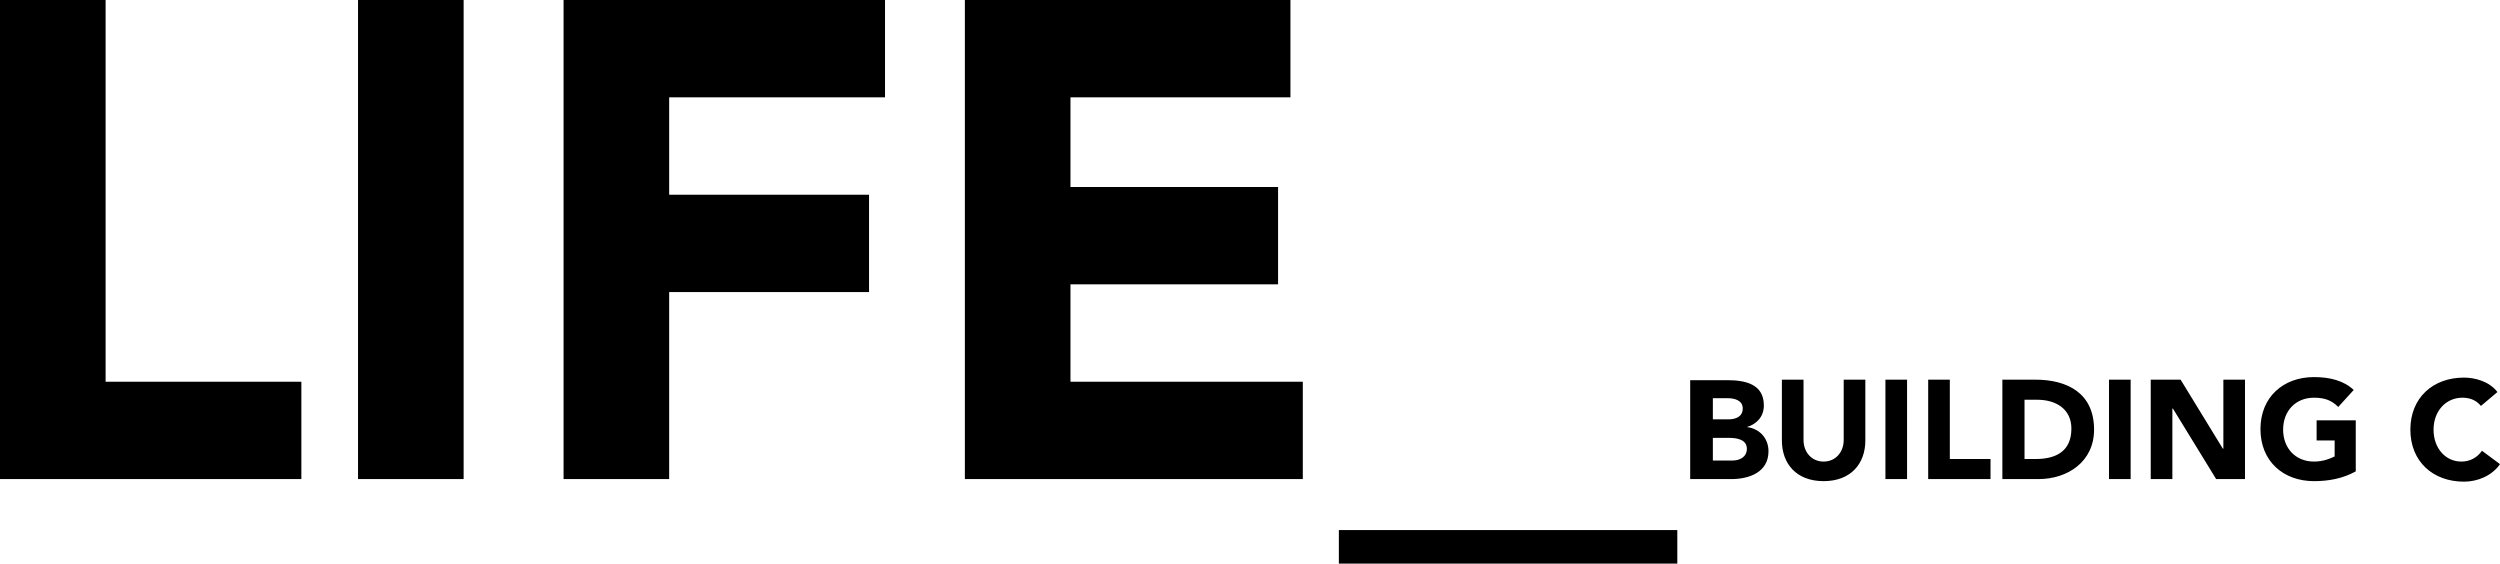
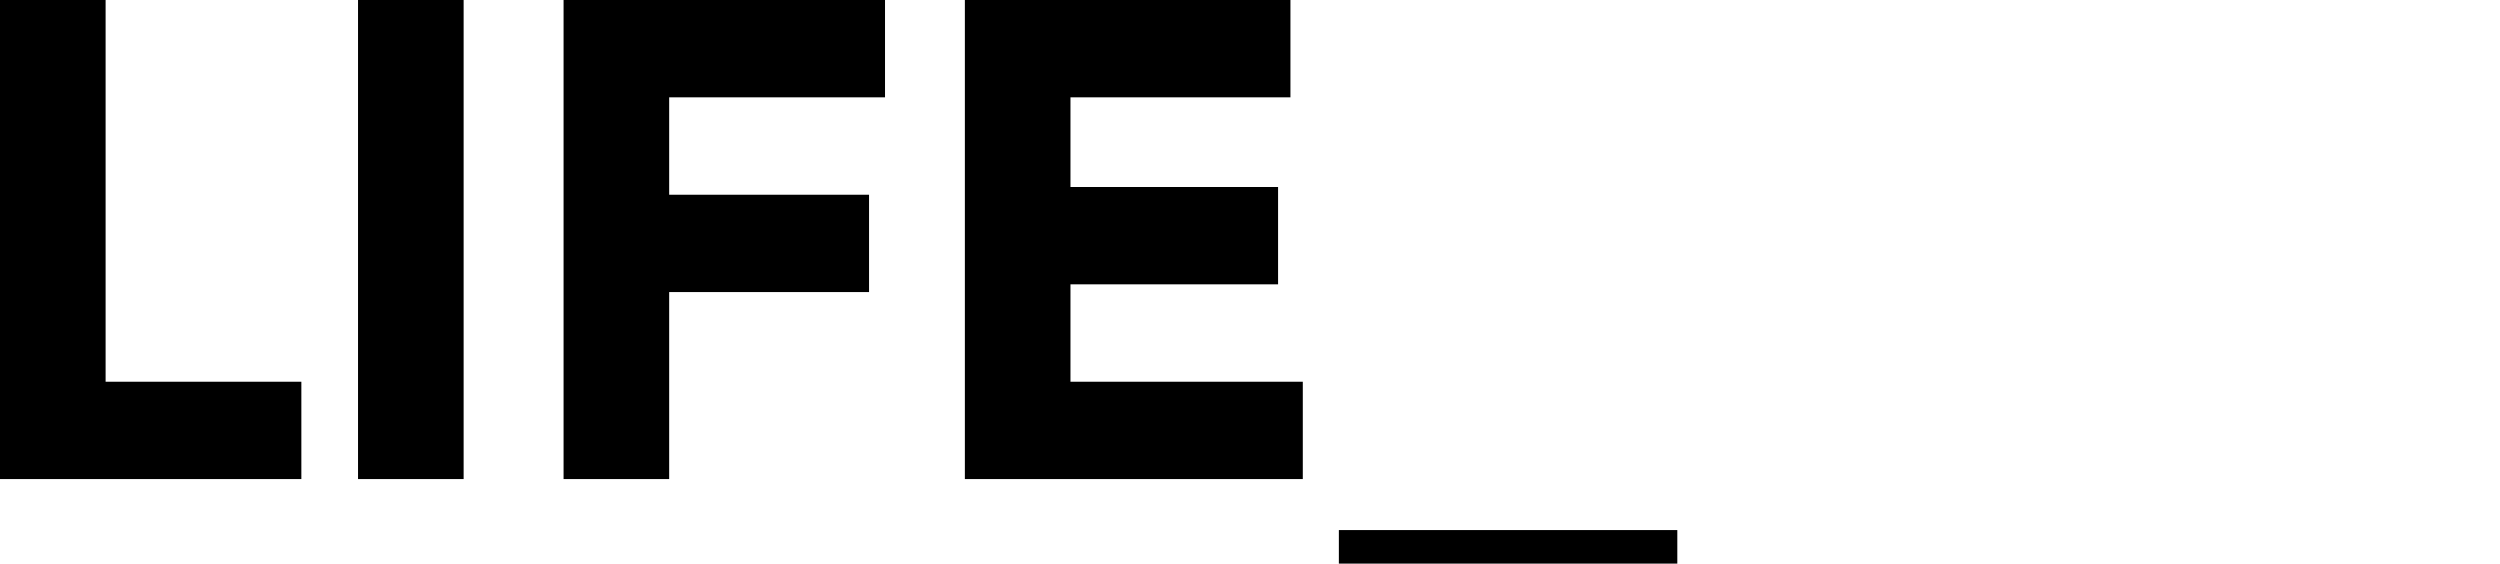
<svg xmlns="http://www.w3.org/2000/svg" version="1.1" id="Ebene_1" x="0px" y="0px" viewBox="0 0 485.3 109.4" style="enable-background:new 0 0 485.3 109.4;" xml:space="preserve">
  <path d="M259.9,109.4h65.7v-6.5h-65.7L259.9,109.4L259.9,109.4z M0,0v93h58.5V74.1h-38V0H0z M69.5,93H90V0H69.5V93z M109.4,0v93  h20.5V56.7h38.8V37.8h-38.8V18.9h41.9V0H109.4z M187.3,0v93h65.6V74.1h-45.1V55.2h40.3V36.3h-40.3V18.9h42.7V0H187.3z" />
-   <path d="M484.8,76.1c-1.6-2.1-4.4-2.8-6.5-2.8c-6,0-10.4,3.9-10.4,10.1s4.4,10.1,10.4,10.1c2.6,0,5.4-1.1,7-3.4l-3.5-2.6  c-0.9,1.3-2.3,2.1-4,2.1c-3.1,0-5.4-2.6-5.4-6.2s2.4-6.2,5.6-6.2c1.6,0,2.8,0.6,3.6,1.6L484.8,76.1z M457.2,81.6h-7.5v3.9h3.5v3.1  c-0.8,0.4-2.2,1-4,1c-3.6,0-6-2.6-6-6.2s2.4-6.2,6-6.2c2.2,0,3.5,0.6,4.7,1.8l3-3.3c-1.9-1.8-4.6-2.5-7.7-2.5  c-6,0-10.4,3.9-10.4,10.1s4.4,10.1,10.4,10.1c2.8,0,5.6-0.5,8.1-1.9v-9.9H457.2z M417.5,93h4.2V79.3h0.1l8.4,13.7h5.6V73.7h-4.2  v13.4h-0.1l-8.2-13.4h-5.8V93z M409.4,93h4.2V73.7h-4.2V93z M393,77.6h2.5c3.6,0,6.6,1.8,6.6,5.6c0,4.4-3,5.9-6.9,5.9H393V77.6z   M388.8,93h6.9c5.7,0,10.8-3.4,10.8-9.6c0-7.1-5.2-9.7-11.4-9.7h-6.4V93H388.8z M374.3,93h12.1v-3.9h-7.9V73.7h-4.2V93z M366,93h4.2  V73.7H366V93z M362.1,73.7h-4.2v11.7c0,2.4-1.6,4.2-3.9,4.2s-3.9-1.8-3.9-4.2V73.7h-4.2v11.8c0,4.5,2.8,7.9,8.1,7.9  c5.3,0,8.1-3.4,8.1-7.9V73.7z M332.5,85h3.2c1.4,0,3.4,0.3,3.4,2.1c0,1.7-1.5,2.3-2.8,2.3h-3.8L332.5,85L332.5,85z M332.5,77.3h2.9  c1.3,0,2.9,0.4,2.9,2s-1.4,2.1-2.7,2.1h-3.1L332.5,77.3L332.5,77.3z M328.2,93h7.9c3.4,0,7.2-1.3,7.2-5.4c0-2.5-1.7-4.4-4.2-4.7l0,0  c2-0.6,3.3-2.1,3.3-4.2c0-4.2-3.7-4.9-7.1-4.9h-7.2V93H328.2z" />
</svg>